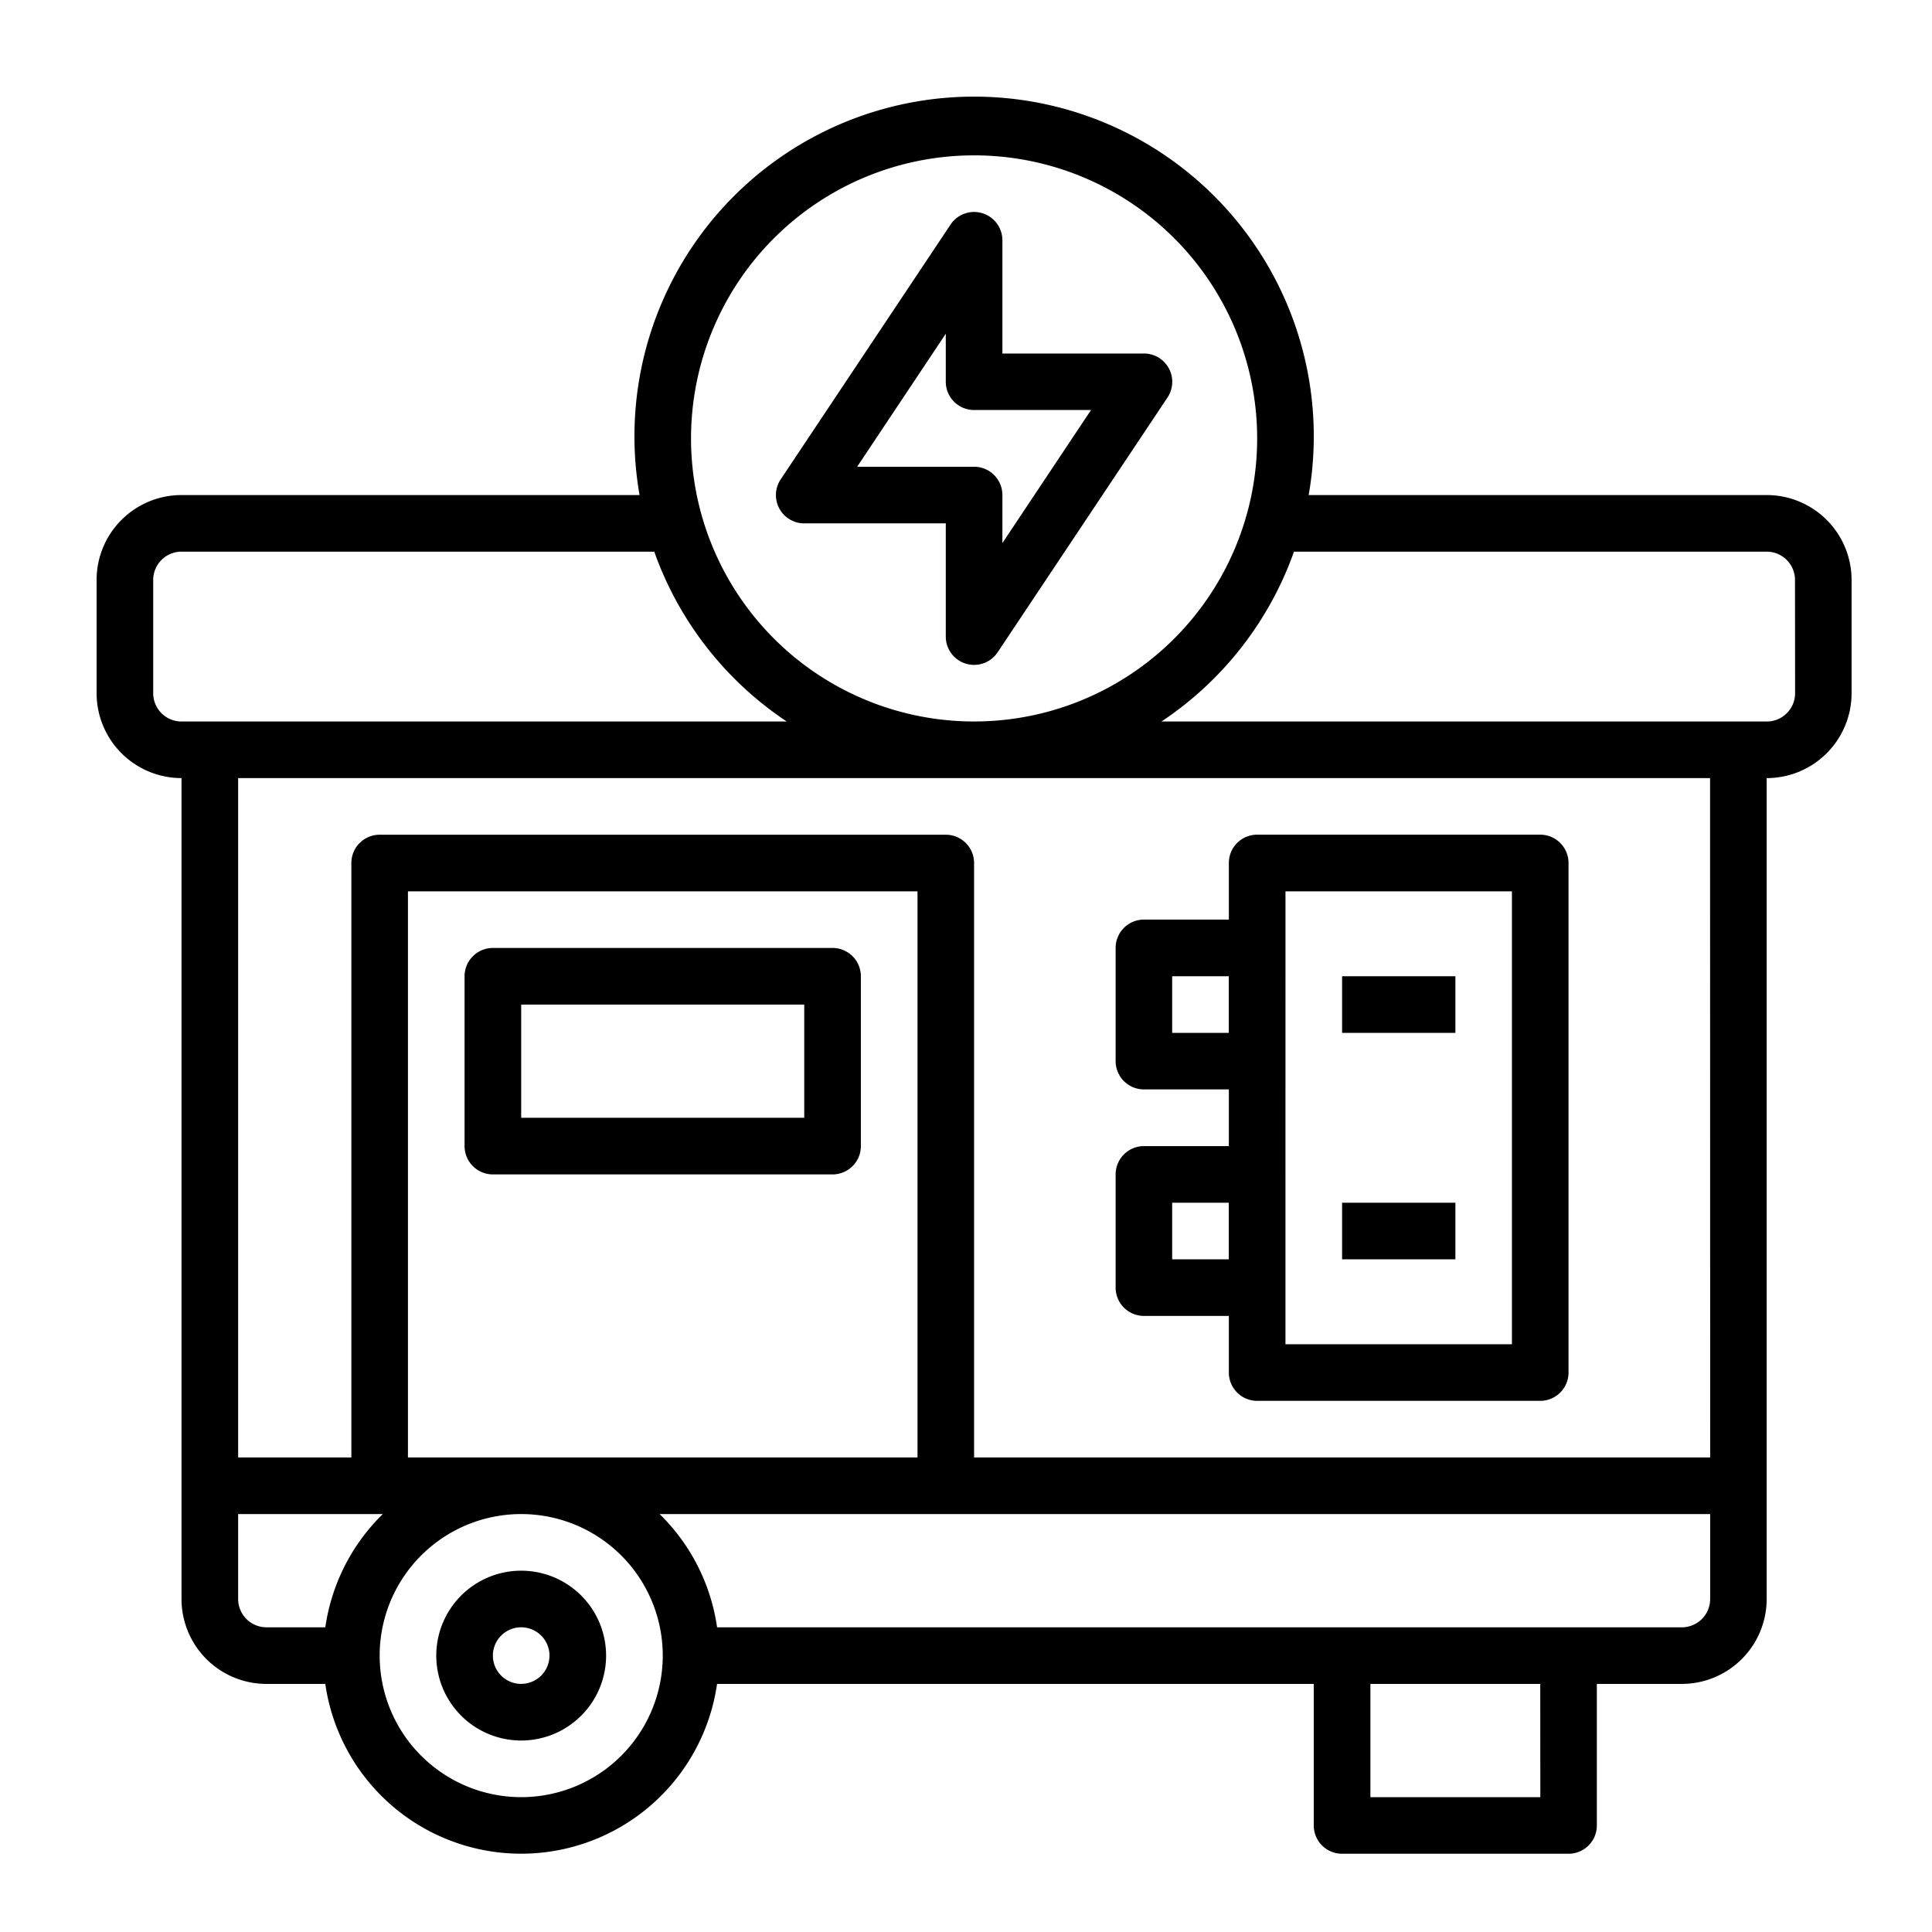
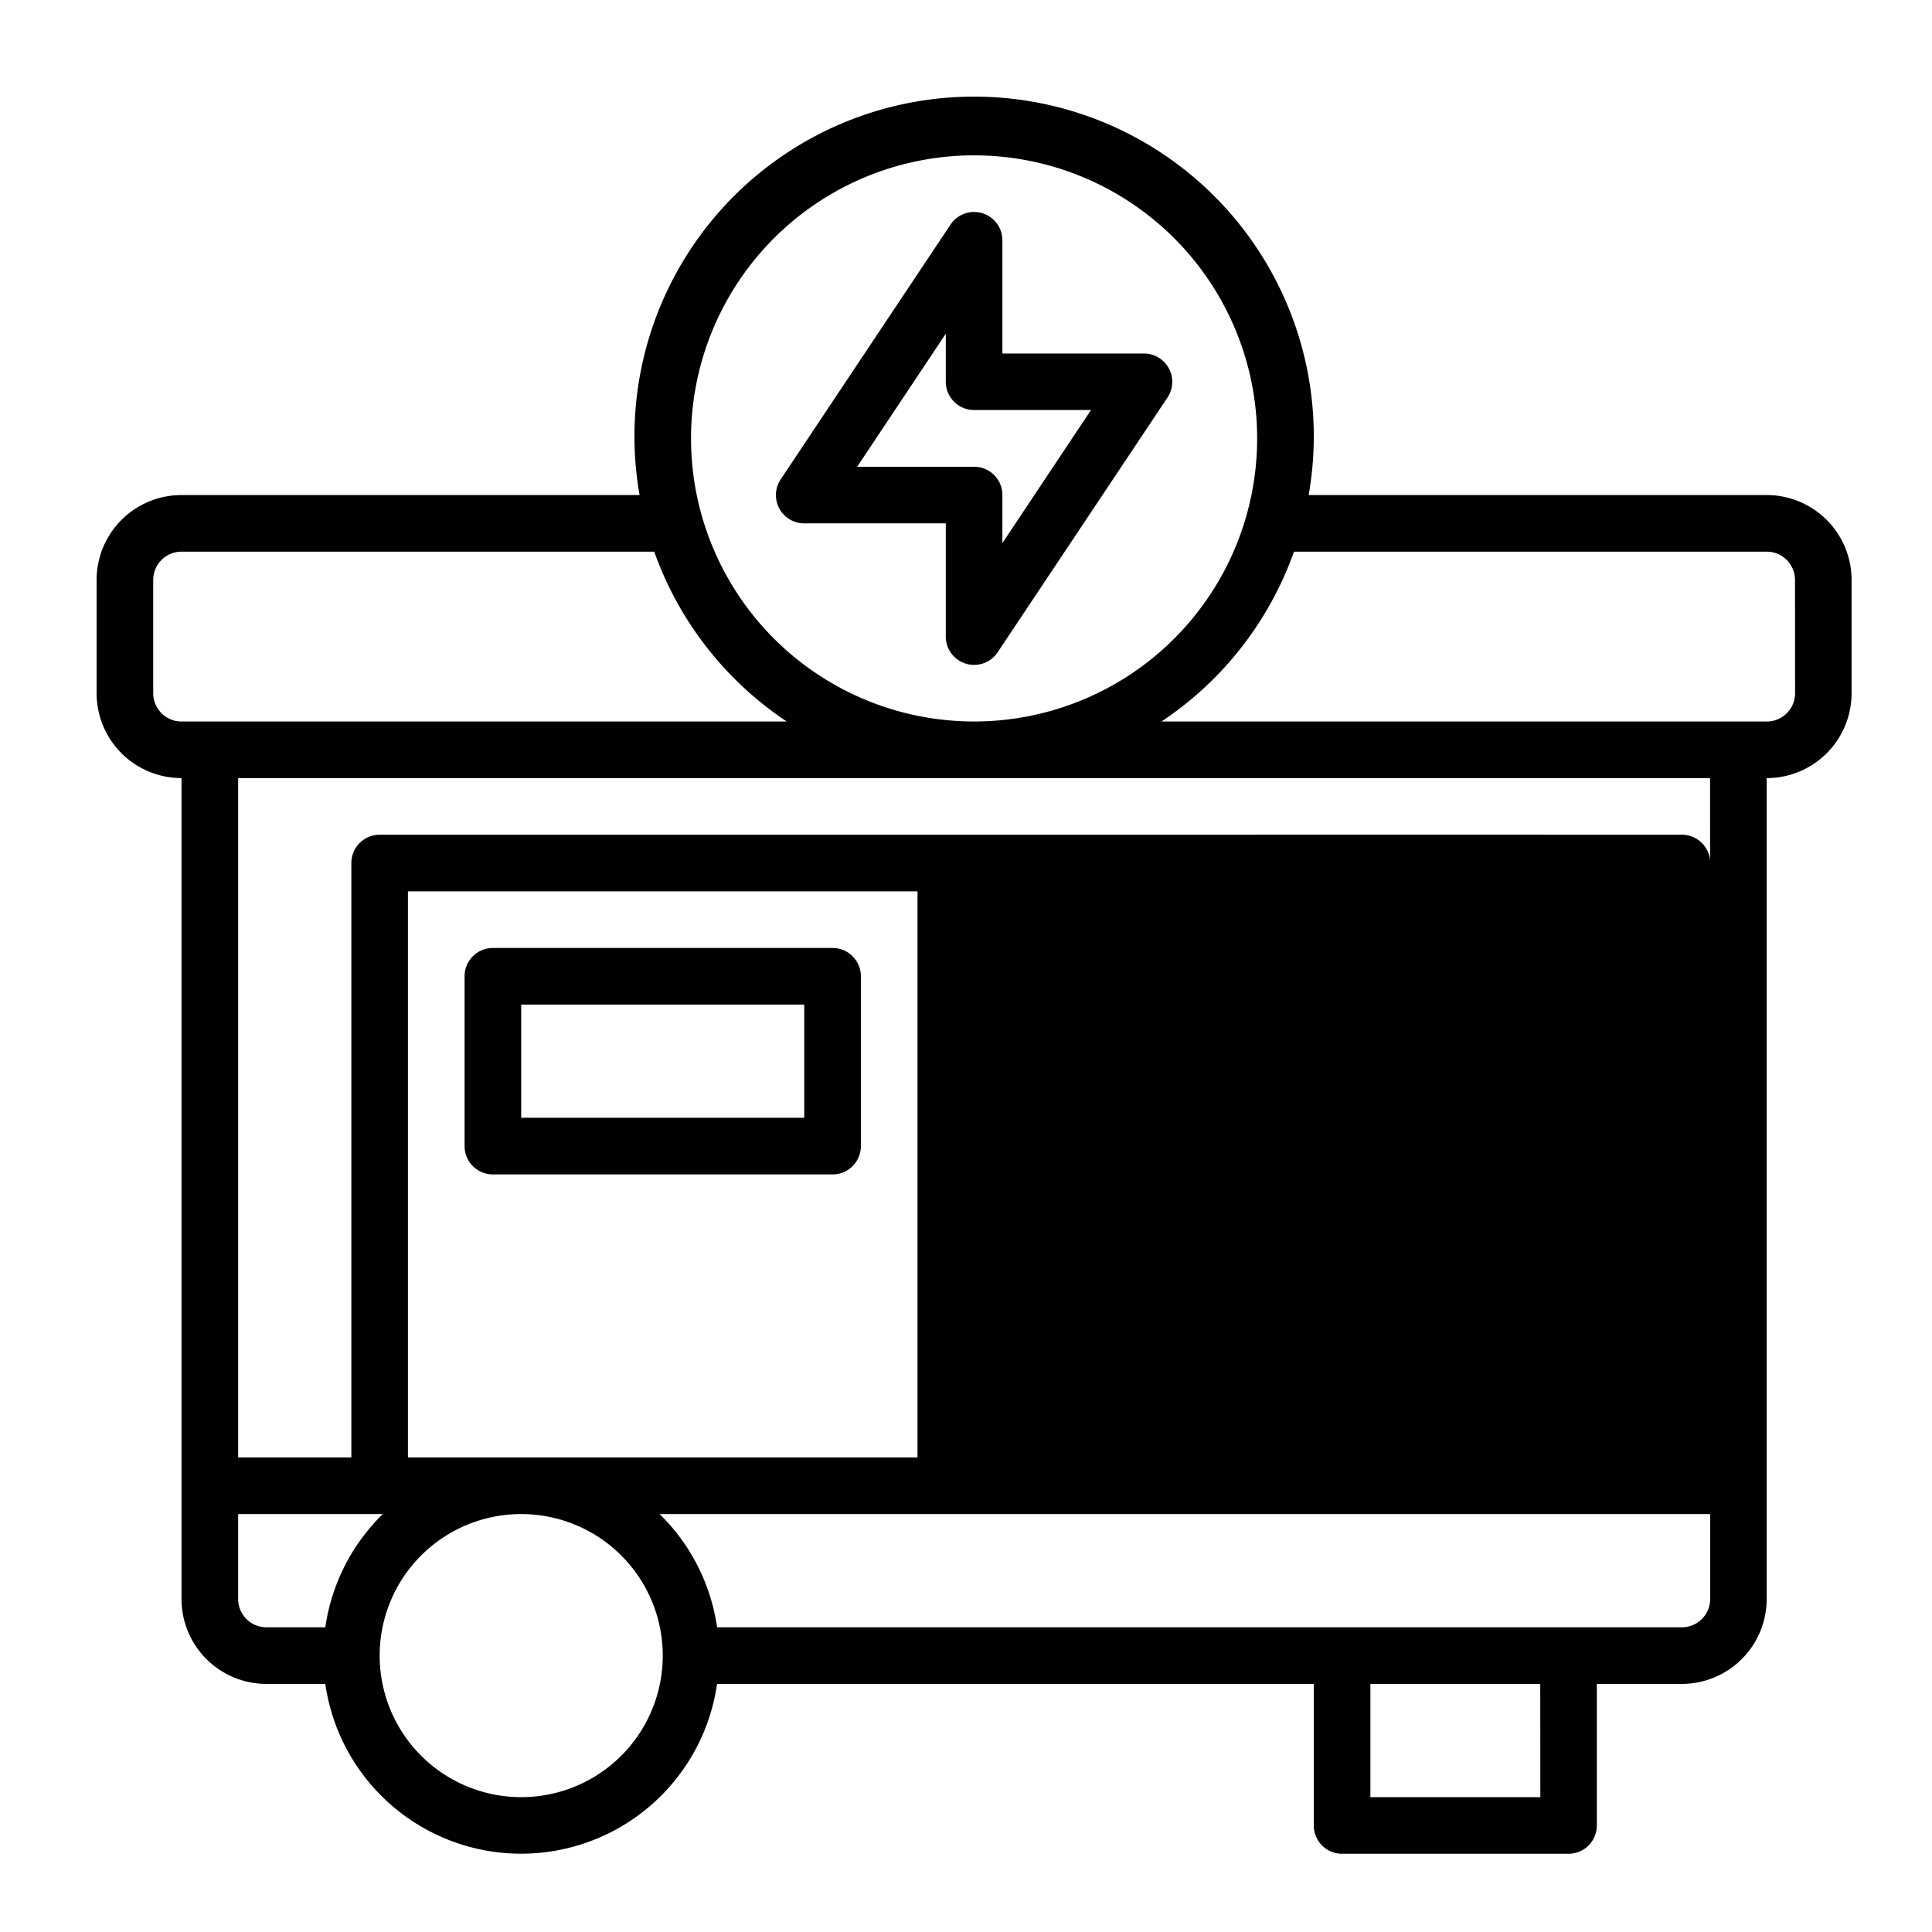
<svg xmlns="http://www.w3.org/2000/svg" width="80" height="80" viewBox="0 0 80 80">
  <g id="Group_31240" data-name="Group 31240" transform="translate(-1594 -4201)">
-     <rect id="Rectangle_5096" data-name="Rectangle 5096" width="80" height="80" transform="translate(1594 4201)" fill="#fff" opacity="0" />
    <g id="Group_31207" data-name="Group 31207" transform="translate(1597 4204.076)">
-       <path id="Path_708" data-name="Path 708" d="M70.155,17.423H51.189a14.065,14.065,0,1,0-27.706,0H4.516A3.516,3.516,0,0,0,1,20.939v4.688a3.516,3.516,0,0,0,3.516,3.516V63.135a3.516,3.516,0,0,0,3.516,3.516h2.438a8.194,8.194,0,0,0,16.222,0H51.4v5.861a1.172,1.172,0,0,0,1.172,1.172H61.95a1.172,1.172,0,0,0,1.172-1.172V66.651h3.516a3.516,3.516,0,0,0,3.516-3.516V29.144a3.516,3.516,0,0,0,3.516-3.516V20.939A3.516,3.516,0,0,0,70.155,17.423ZM37.335,3.357A11.721,11.721,0,1,1,25.614,15.078,11.721,11.721,0,0,1,37.335,3.357ZM3.344,25.627V20.939a1.172,1.172,0,0,1,1.172-1.172H24.091A14.126,14.126,0,0,0,29.577,26.8H4.516A1.172,1.172,0,0,1,3.344,25.627ZM6.861,63.135V59.619H12.85a8.181,8.181,0,0,0-2.379,4.688H8.033A1.172,1.172,0,0,1,6.861,63.135Zm28.131-5.861h-21.1V33.832h21.1ZM18.582,71.34a5.861,5.861,0,1,1,5.861-5.861,5.861,5.861,0,0,1-5.861,5.861Zm42.2,0H53.745V66.651h7.033Zm5.861-7.033H26.693a8.181,8.181,0,0,0-2.379-4.688h43.5v3.516A1.172,1.172,0,0,1,66.638,64.307Zm1.172-7.033H37.335V32.66a1.172,1.172,0,0,0-1.172-1.172H12.721a1.172,1.172,0,0,0-1.172,1.172V57.274H6.861V29.144H67.81Zm3.516-31.647A1.172,1.172,0,0,1,70.155,26.8H45.094a14.126,14.126,0,0,0,5.487-7.033H70.155a1.172,1.172,0,0,1,1.172,1.172Z" />
+       <path id="Path_708" data-name="Path 708" d="M70.155,17.423H51.189a14.065,14.065,0,1,0-27.706,0H4.516A3.516,3.516,0,0,0,1,20.939v4.688a3.516,3.516,0,0,0,3.516,3.516V63.135a3.516,3.516,0,0,0,3.516,3.516h2.438a8.194,8.194,0,0,0,16.222,0H51.4v5.861a1.172,1.172,0,0,0,1.172,1.172H61.95a1.172,1.172,0,0,0,1.172-1.172V66.651h3.516a3.516,3.516,0,0,0,3.516-3.516V29.144a3.516,3.516,0,0,0,3.516-3.516V20.939A3.516,3.516,0,0,0,70.155,17.423ZM37.335,3.357A11.721,11.721,0,1,1,25.614,15.078,11.721,11.721,0,0,1,37.335,3.357ZM3.344,25.627V20.939a1.172,1.172,0,0,1,1.172-1.172H24.091A14.126,14.126,0,0,0,29.577,26.8H4.516A1.172,1.172,0,0,1,3.344,25.627ZM6.861,63.135V59.619H12.85a8.181,8.181,0,0,0-2.379,4.688H8.033A1.172,1.172,0,0,1,6.861,63.135Zm28.131-5.861h-21.1V33.832h21.1ZM18.582,71.34a5.861,5.861,0,1,1,5.861-5.861,5.861,5.861,0,0,1-5.861,5.861Zm42.2,0H53.745V66.651h7.033Zm5.861-7.033H26.693a8.181,8.181,0,0,0-2.379-4.688h43.5v3.516A1.172,1.172,0,0,1,66.638,64.307Zm1.172-7.033V32.66a1.172,1.172,0,0,0-1.172-1.172H12.721a1.172,1.172,0,0,0-1.172,1.172V57.274H6.861V29.144H67.81Zm3.516-31.647A1.172,1.172,0,0,1,70.155,26.8H45.094a14.126,14.126,0,0,0,5.487-7.033H70.155a1.172,1.172,0,0,1,1.172,1.172Z" />
      <path id="Path_709" data-name="Path 709" d="M15.172,44.852H29.237A1.172,1.172,0,0,0,30.41,43.68V36.647a1.172,1.172,0,0,0-1.172-1.172H15.172A1.172,1.172,0,0,0,14,36.647V43.68A1.172,1.172,0,0,0,15.172,44.852Zm1.172-7.033H28.065v4.688H16.344ZM42.131,50.712h3.516v2.344a1.172,1.172,0,0,0,1.172,1.172H58.54a1.172,1.172,0,0,0,1.172-1.172v-21.1a1.172,1.172,0,0,0-1.172-1.172H46.819a1.172,1.172,0,0,0-1.172,1.172V34.3H42.131a1.172,1.172,0,0,0-1.172,1.172v4.688a1.172,1.172,0,0,0,1.172,1.172h3.516V43.68H42.131a1.172,1.172,0,0,0-1.172,1.172V49.54A1.172,1.172,0,0,0,42.131,50.712Zm5.861-17.582h9.377V51.884H47.991ZM43.3,38.991V36.647h2.344v2.344Zm0,7.033h2.344v2.344H43.3ZM28.065,17.893h5.861v4.688a1.172,1.172,0,0,0,2.147.651l7.033-10.549a1.172,1.172,0,0,0-.975-1.823H36.27V6.172a1.172,1.172,0,0,0-2.147-.651L27.09,16.071a1.172,1.172,0,0,0,.975,1.823Zm5.861-7.853v1.993A1.172,1.172,0,0,0,35.1,13.2H39.94l-3.67,5.509V16.721A1.172,1.172,0,0,0,35.1,15.549H30.256Z" transform="translate(2.237 0.702)" />
-       <path id="Path_710" data-name="Path 710" d="M50.508,32H55.2v2.344H50.508Zm0,9.377H55.2v2.344H50.508ZM16.516,56.614a3.516,3.516,0,1,0,3.516,3.516,3.516,3.516,0,0,0-3.516-3.516Zm0,4.688a1.172,1.172,0,1,1,1.172-1.172A1.172,1.172,0,0,1,16.516,61.3Z" transform="translate(2.065 5.349)" />
    </g>
  </g>
</svg>